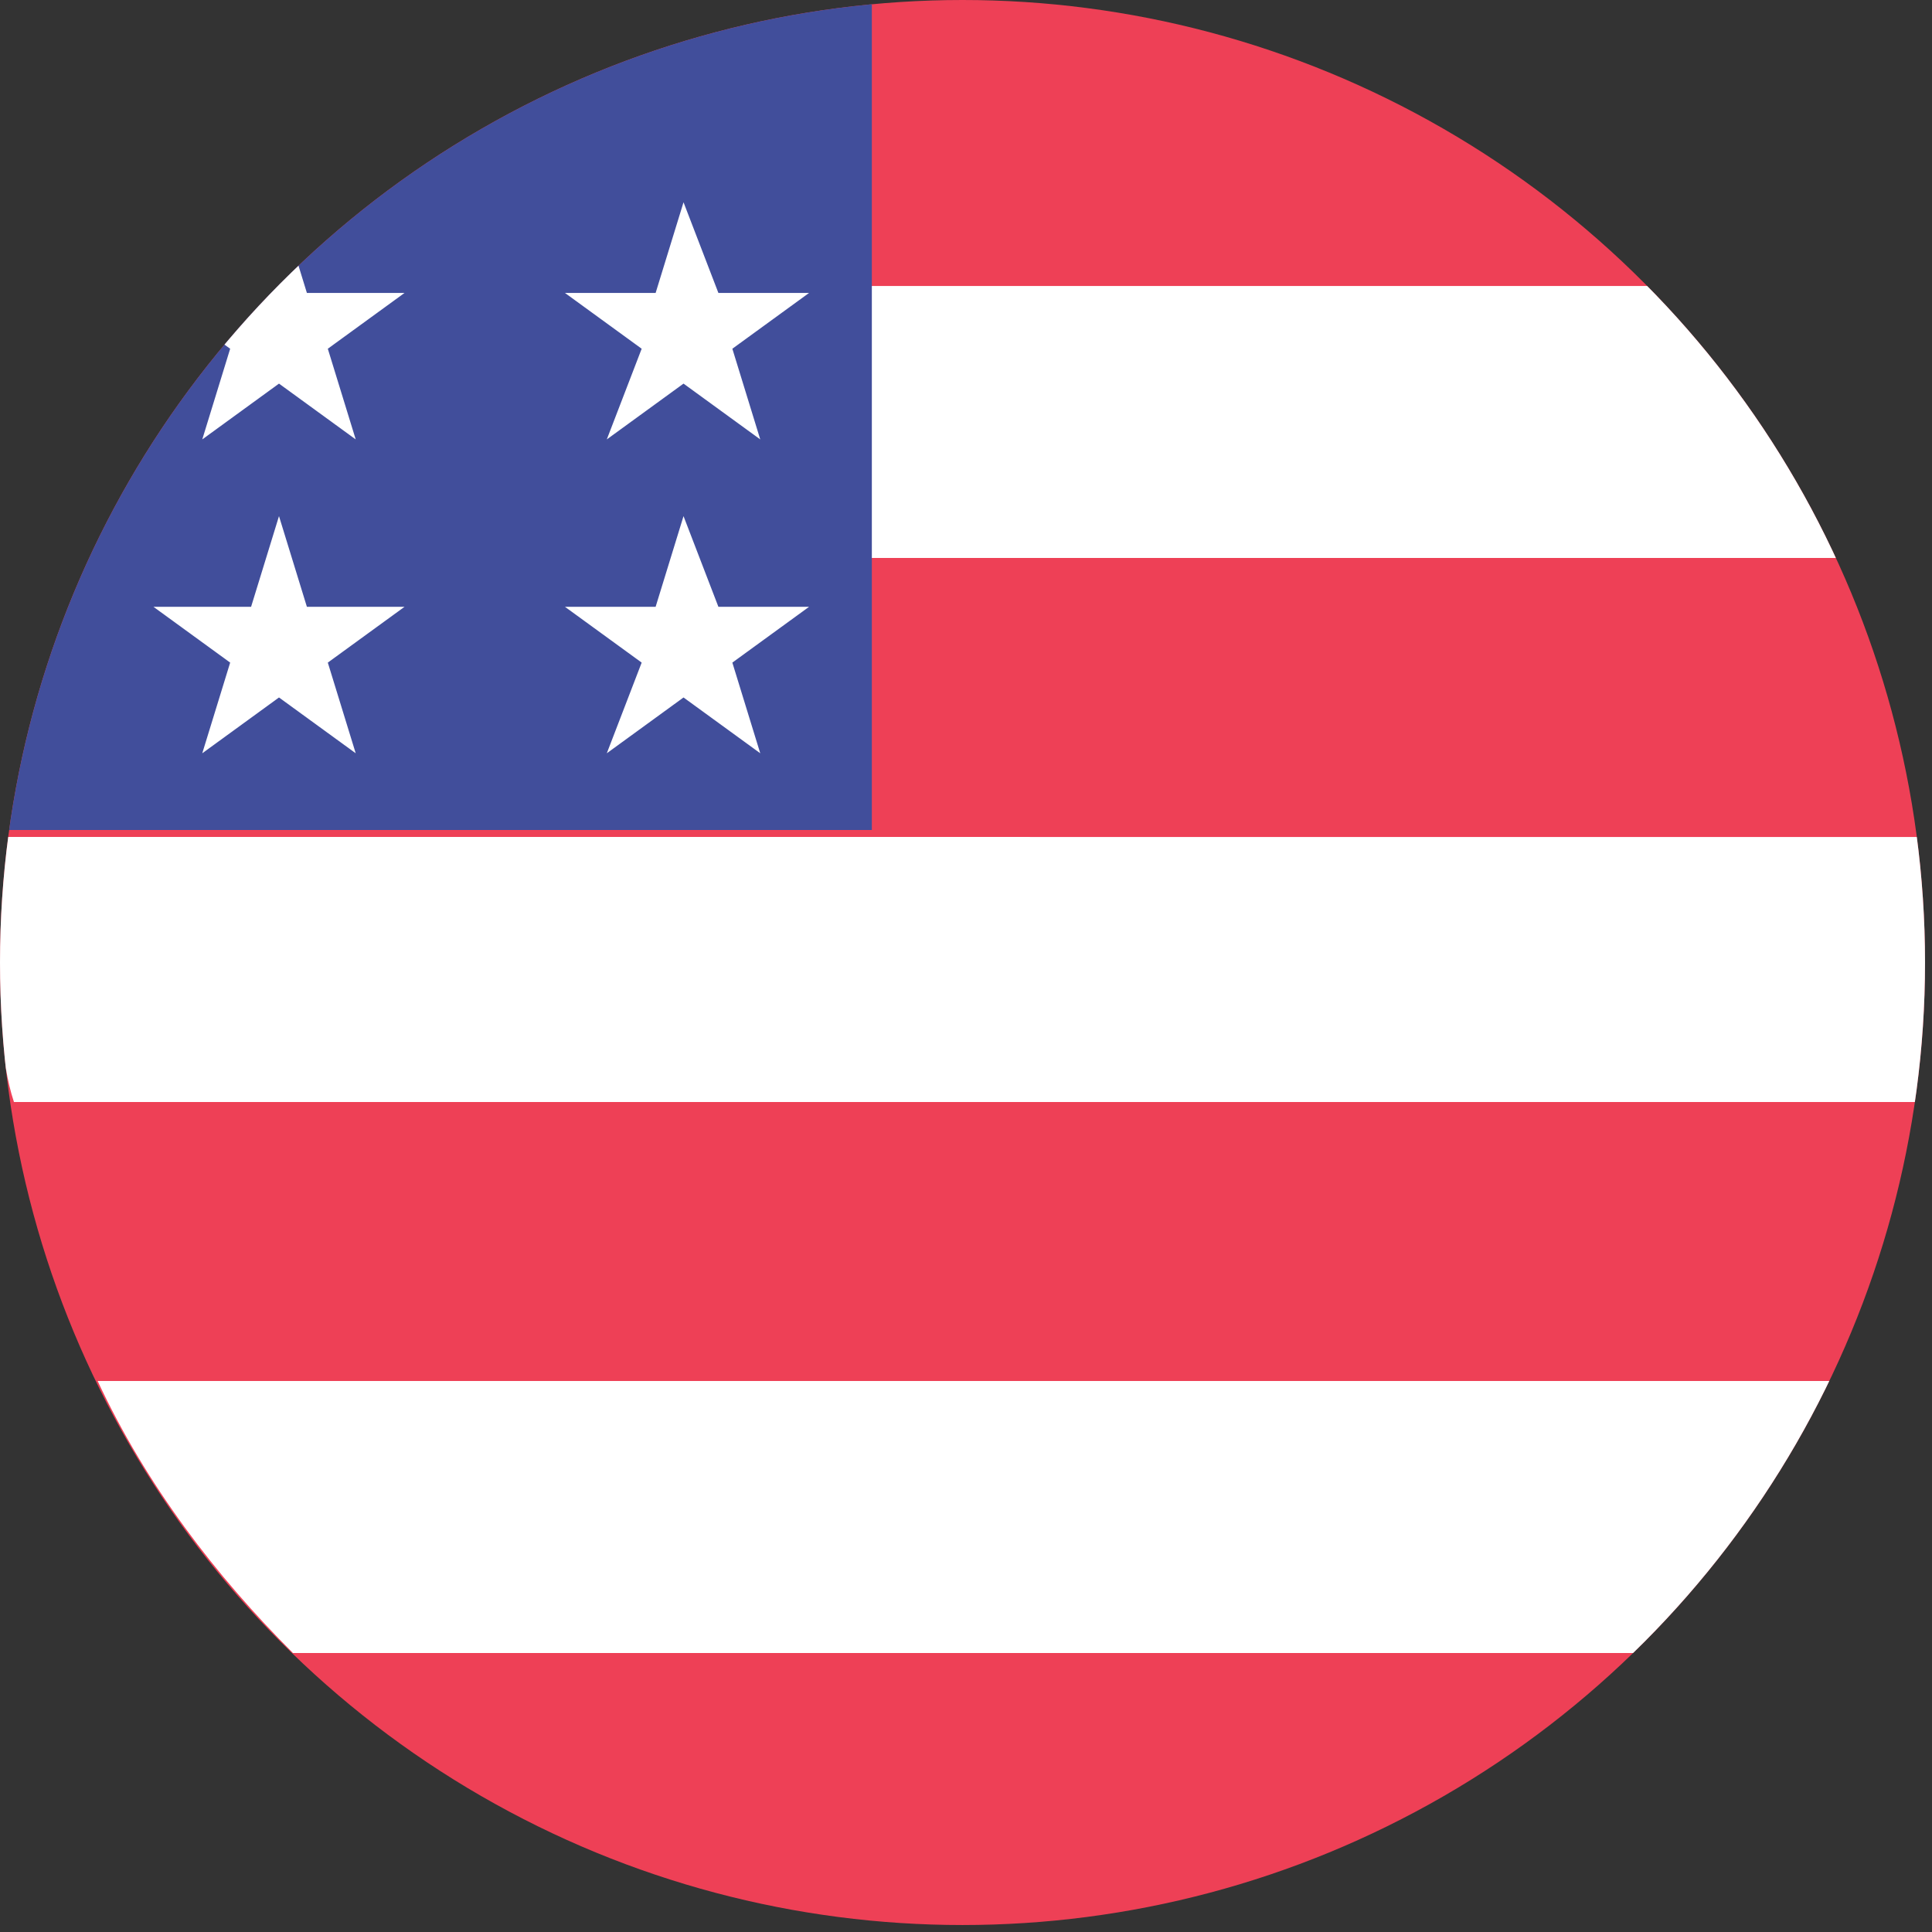
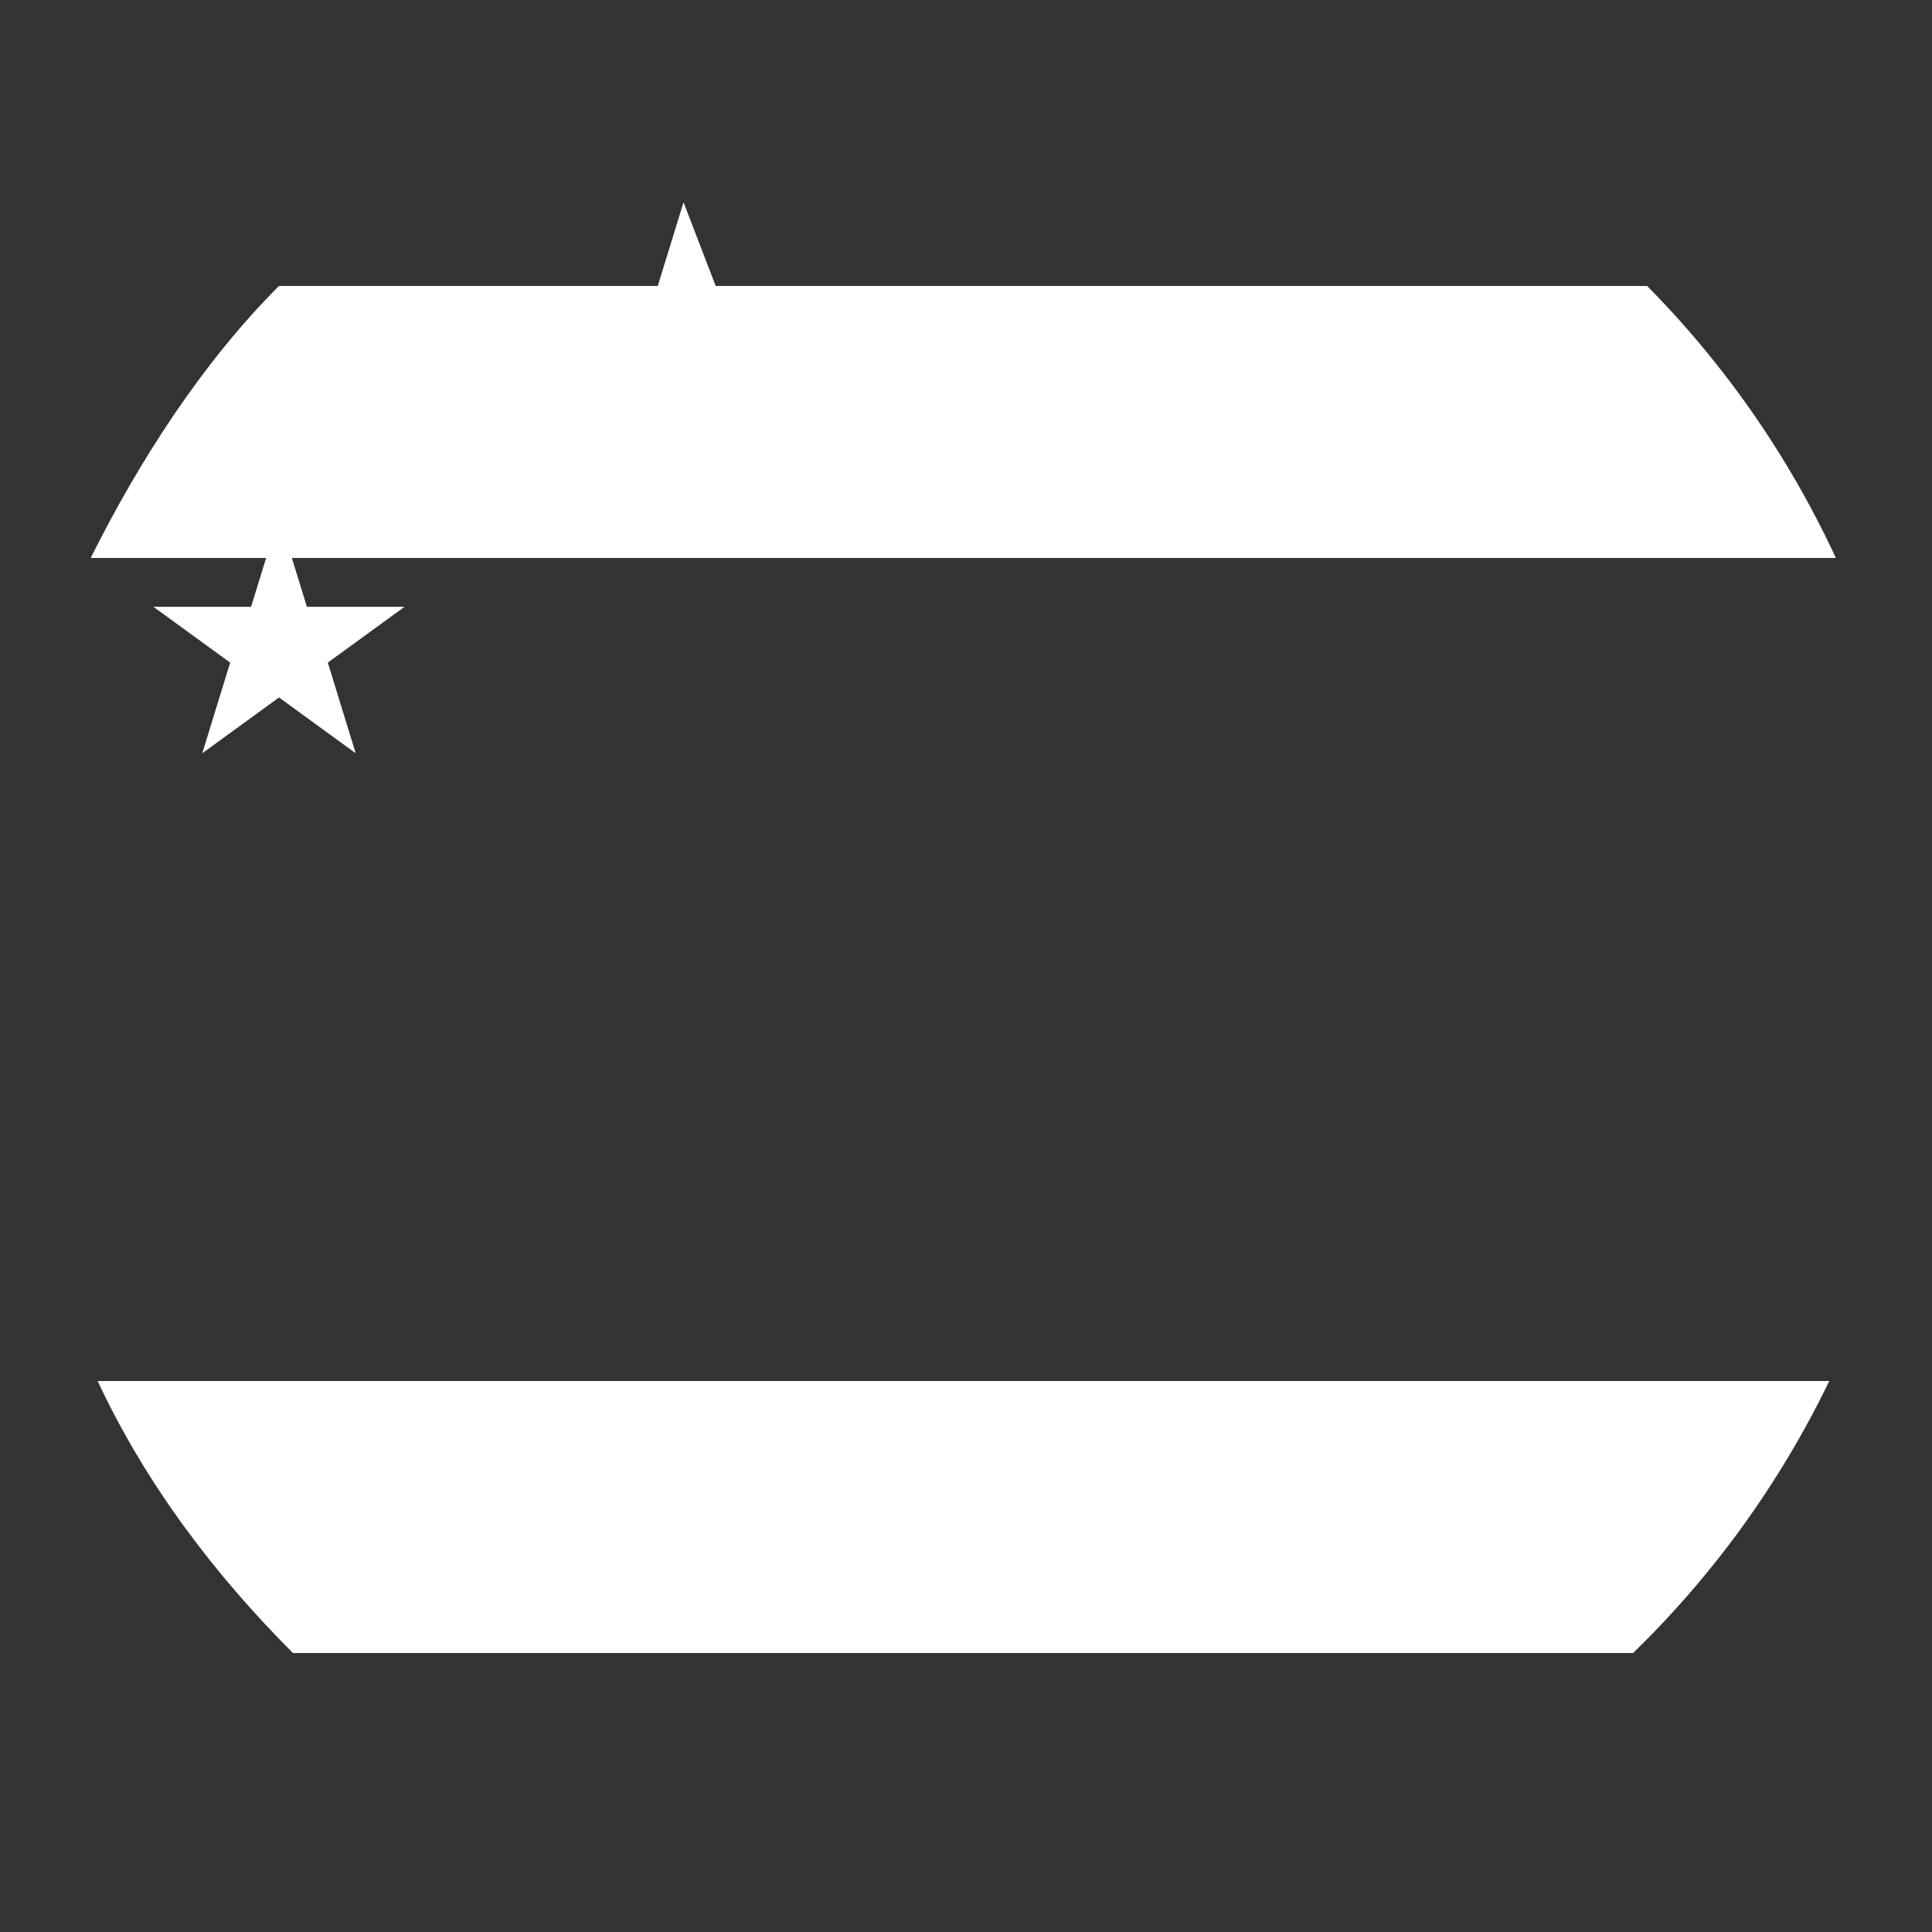
<svg xmlns="http://www.w3.org/2000/svg" id="Capa_1" viewBox="0 0 27.7 27.7">
  <rect x="0" y="0" width="27.7" height="27.7" fill="#333333" stroke="none" />
  <defs>
    <style>      .st0 {        fill: #414e9b;      }      .st1 {        fill: #fff;      }      .st2 {        fill: #ee4056;      }      .st3 {        clip-path: url(#clippath);      }    </style>
    <clipPath id="clippath">
      <circle class="st2" cx="13.8" cy="13.8" r="13.8" />
    </clipPath>
  </defs>
-   <circle class="st2" cx="13.8" cy="13.8" r="13.8" />
  <g class="st3">
    <path class="st1" d="M1.3,8h25.1c-.7-1.5-1.6-2.8-2.7-3.9H4c-1.1,1.1-2,2.5-2.7,3.9Z" />
-     <path class="st1" d="M27.5,15.9c0-.3,0-.6.1-.9v-2.2c0-.3,0-.5,0-.8H.1C0,12.6,0,13.2,0,13.8s0,1.4.2,2h27.3Z" />
    <path class="st1" d="M1.4,19.8c.7,1.5,1.7,2.8,2.8,3.9h19.3c1.2-1.1,2.1-2.5,2.8-3.9H1.4Z" />
-     <rect class="st0" x=".3" y="-.3" width="11.9" height="12.5" transform="translate(.3 12.2) rotate(-90)" />
-     <polygon class="st1" points="4 2.9 4.4 4.2 5.8 4.2 4.7 5 5.1 6.3 4 5.5 2.9 6.3 3.3 5 2.2 4.2 3.6 4.2 4 2.9" />
    <polygon class="st1" points="9.8 2.9 10.3 4.2 11.6 4.2 10.5 5 10.9 6.3 9.8 5.5 8.7 6.3 9.2 5 8.1 4.2 9.4 4.2 9.8 2.9" />
    <polygon class="st1" points="4 7.4 4.4 8.7 5.8 8.7 4.7 9.5 5.1 10.8 4 10 2.9 10.8 3.3 9.5 2.2 8.7 3.6 8.7 4 7.4" />
-     <polygon class="st1" points="9.8 7.4 10.3 8.7 11.6 8.7 10.5 9.5 10.9 10.8 9.8 10 8.7 10.8 9.2 9.5 8.1 8.7 9.4 8.7 9.8 7.4" />
  </g>
</svg>